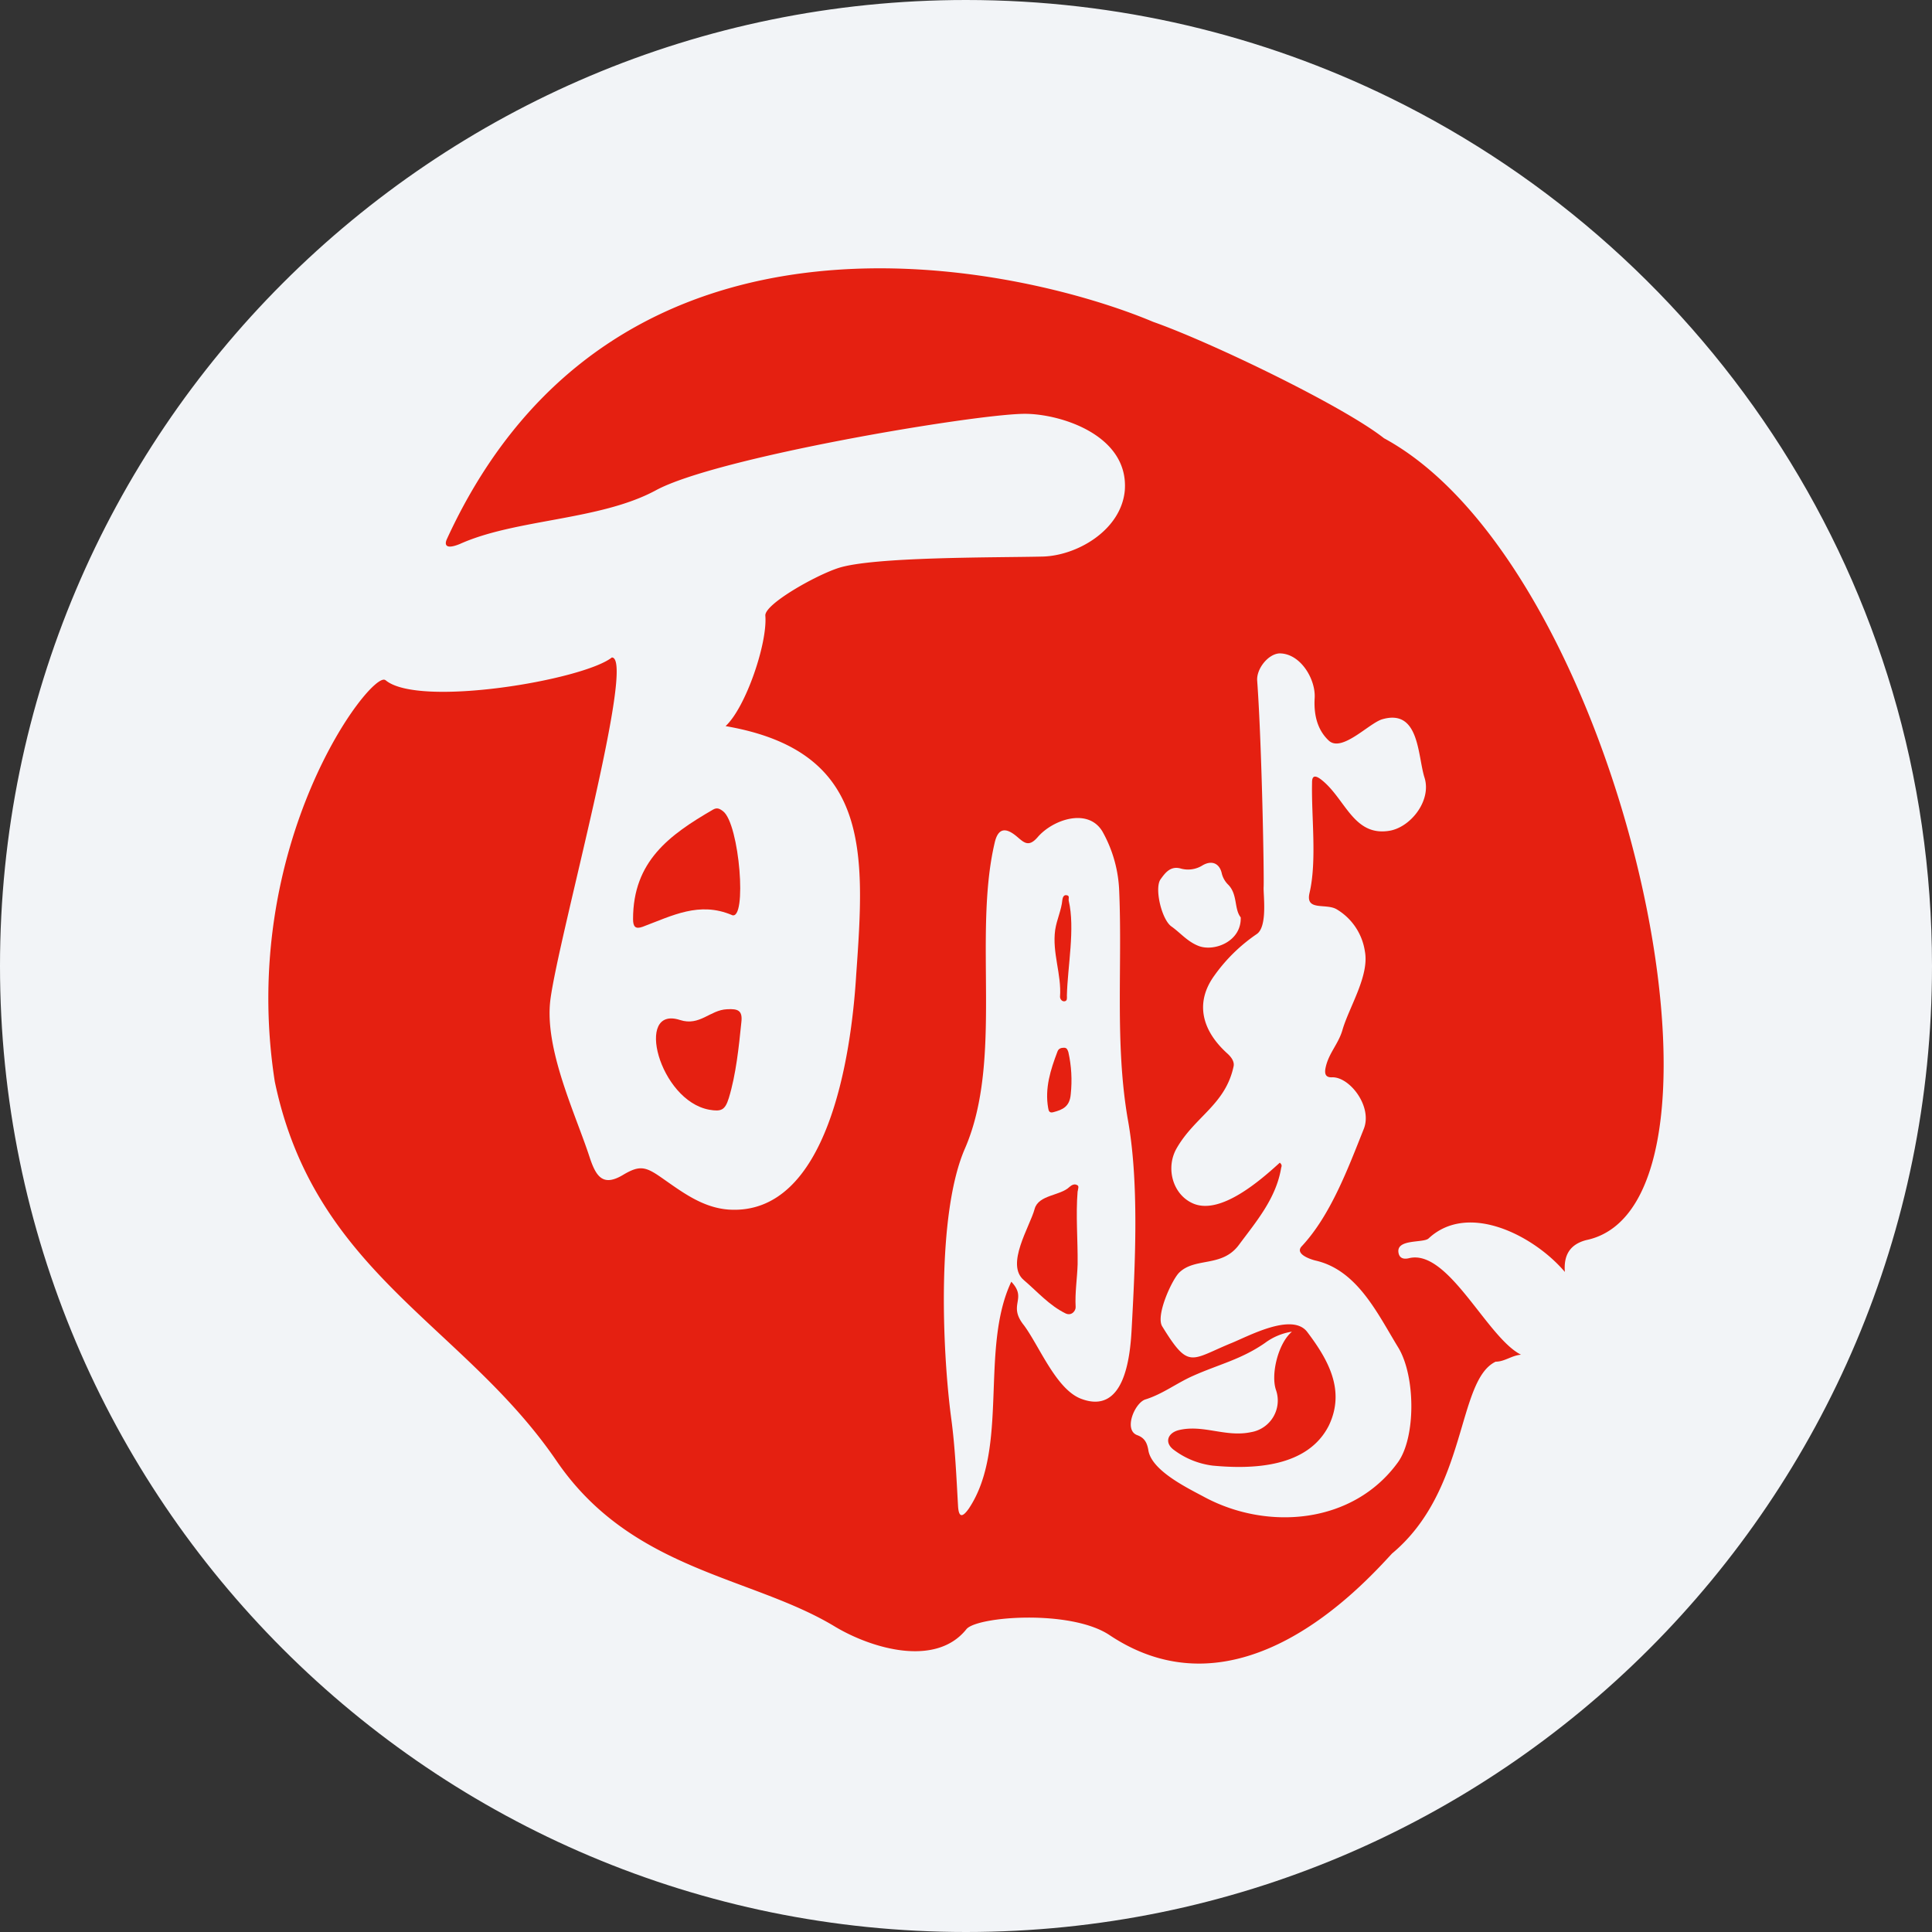
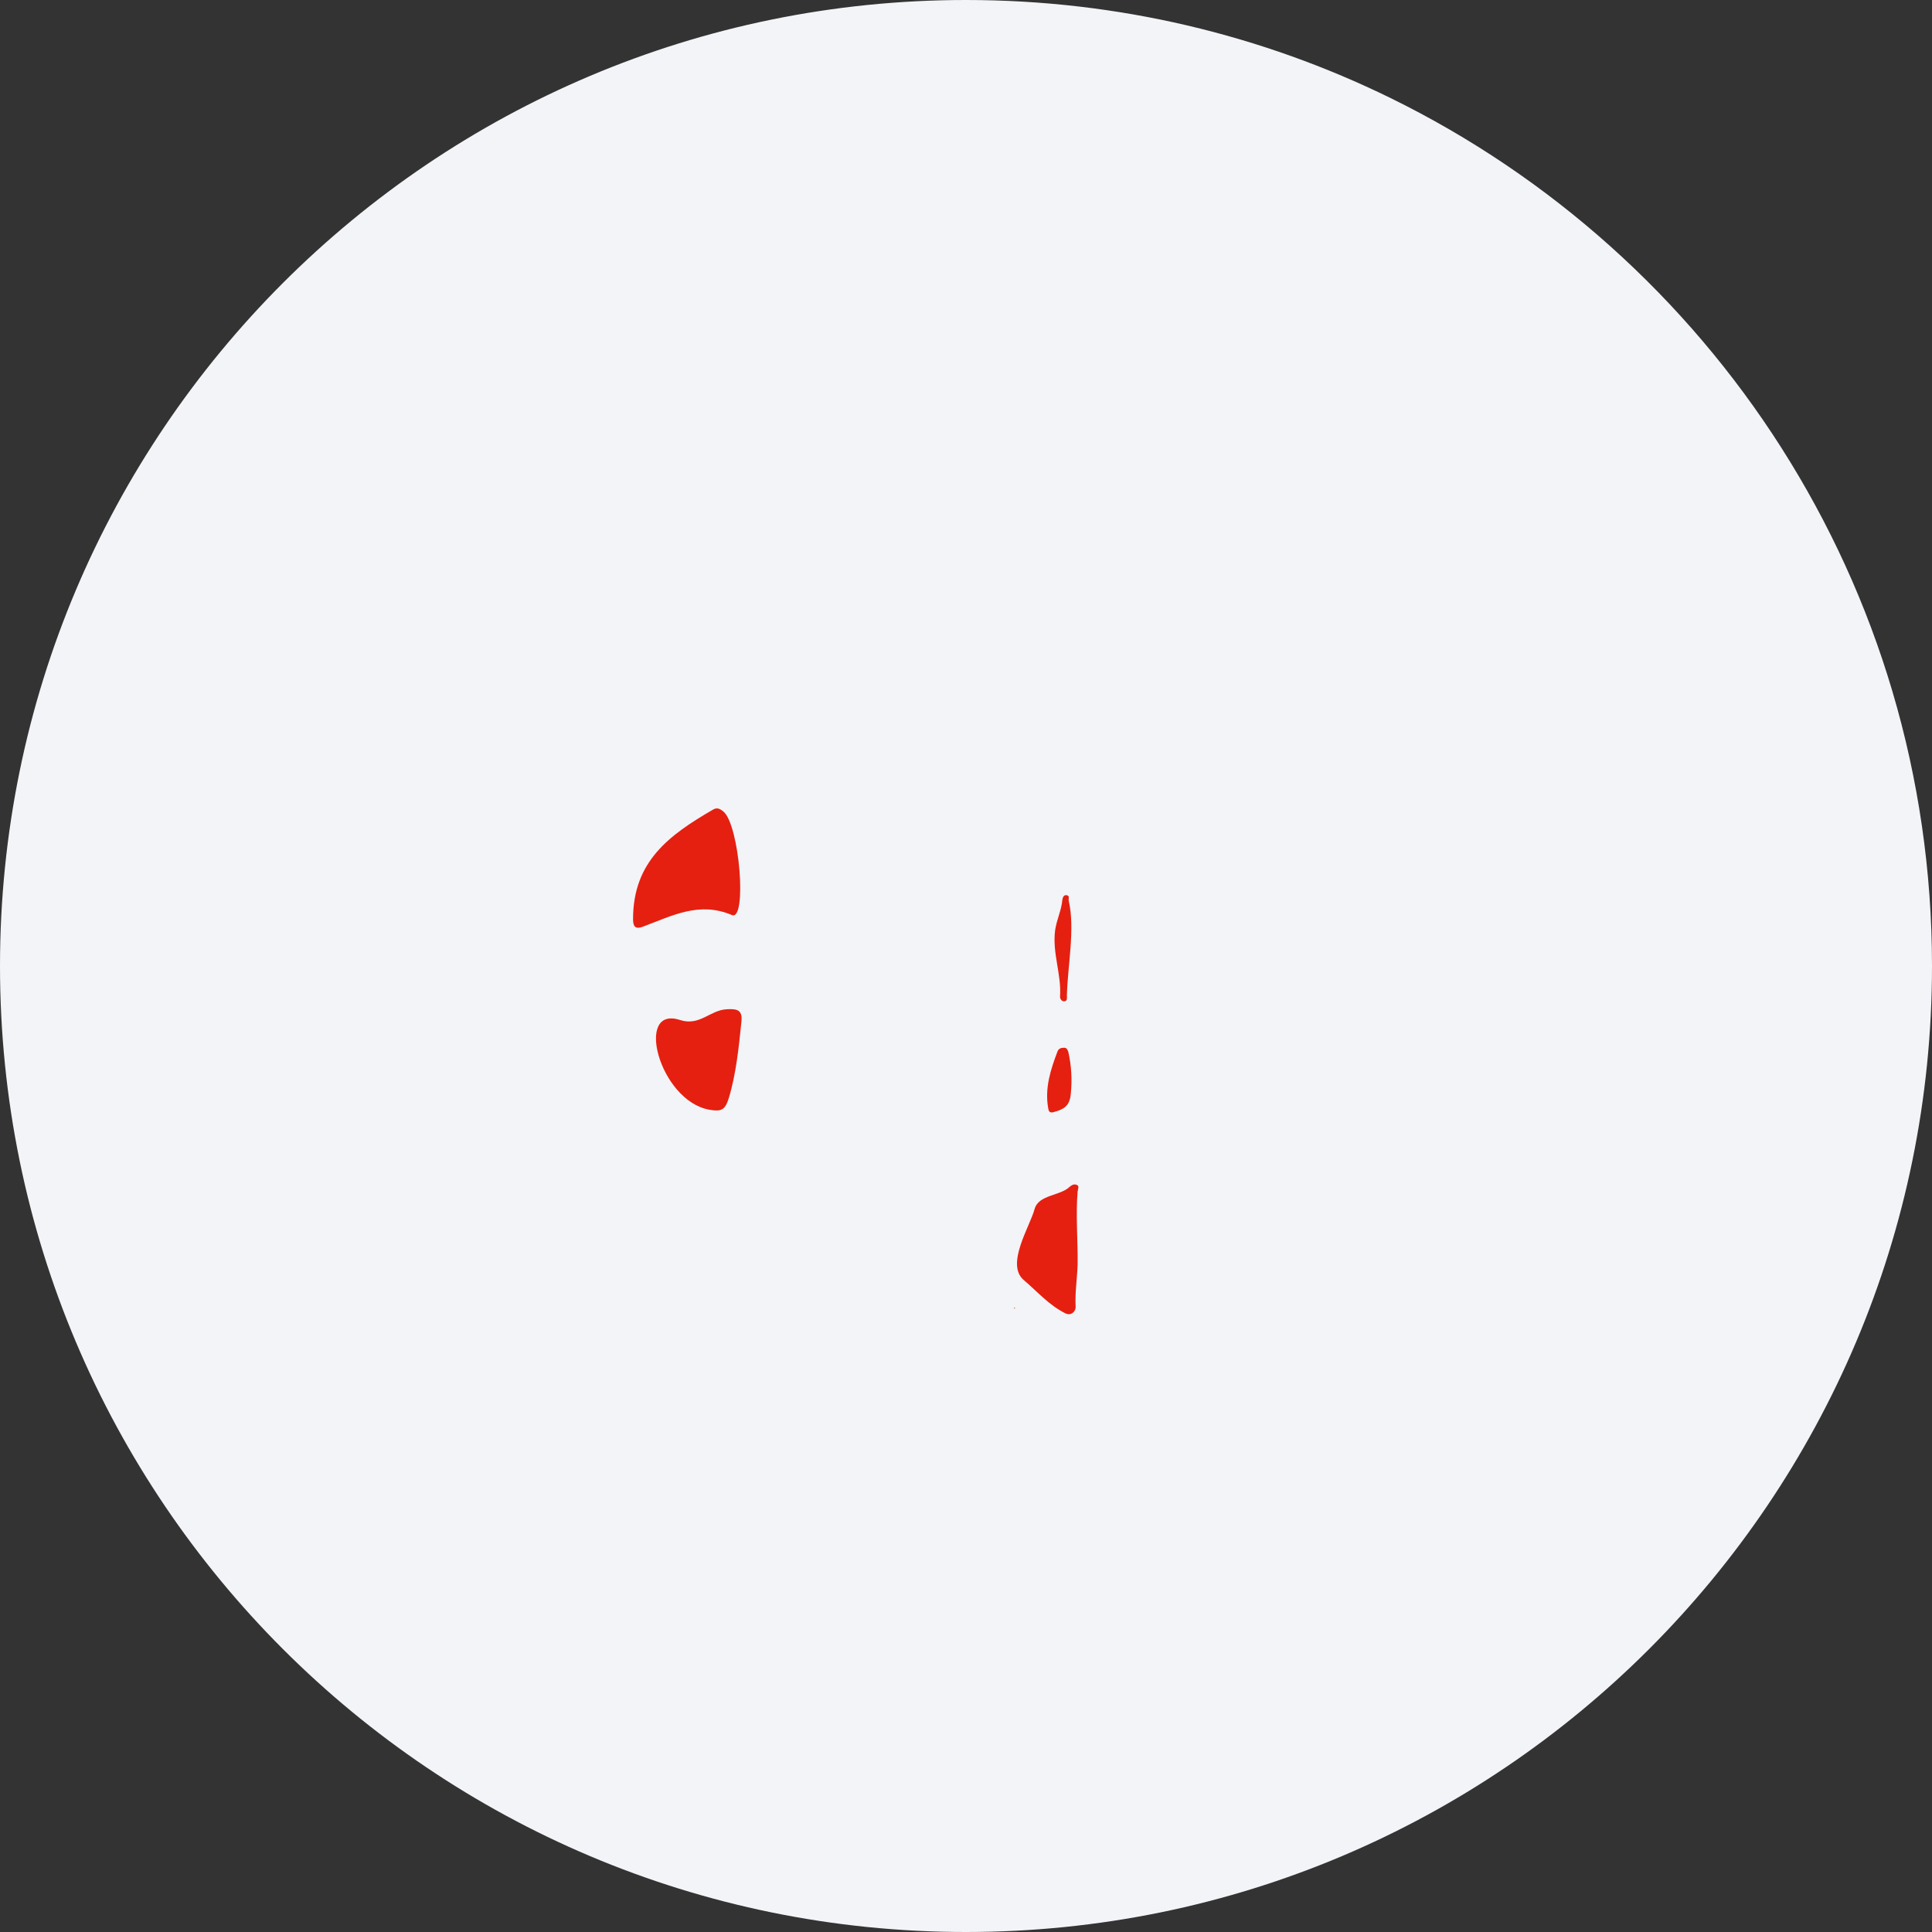
<svg xmlns="http://www.w3.org/2000/svg" width="36" height="36" fill="none">
  <rect width="100%" height="100%" fill="#333333" stroke="none" />
  <path d="M18 0c2.837 0 5.52.656 7.907 1.825C31.884 4.753 36 10.895 36 18c0 9.942-8.058 18-18 18-9.94 0-18-8.057-18-18C0 8.06 8.06 0 18 0z" fill="#F2F4F7" />
-   <path d="M7.184 12.674c.611.518 3.682 0 4.217-.423.46 0-.983 5.16-1.144 6.367-.122.923.468 2.14.73 2.946.12.364.25.553.625.327.296-.176.41-.156.684.032.395.273.78.58 1.284.616 1.846.117 2.283-2.868 2.374-4.376.163-2.293.278-4.165-2.434-4.633.377-.349.783-1.547.741-2.057-.02-.21.913-.74 1.352-.886.647-.216 2.94-.195 3.801-.216.648-.01 1.477-.489 1.545-1.232.078-1.03-1.196-1.428-1.862-1.428-.91 0-5.764.811-6.885 1.43-1.045.56-2.607.528-3.645.996-.28.114-.283 0-.239-.094 3.162-6.88 10.769-5.054 13.161-4.045 1.063.374 3.528 1.56 4.3 2.168 4.462 2.418 6.97 14.284 3.765 14.942-.291.078-.421.268-.395.593-.56-.663-1.794-1.32-2.54-.624-.096.09-.624 0-.557.28.026.107.122.105.195.087.733-.175 1.451 1.482 2.085 1.799-.174.013-.304.13-.473.13-.728.35-.514 2.394-1.931 3.575-.58.629-2.853 3.127-5.263 1.52-.723-.483-2.47-.35-2.667-.111-.572.717-1.768.359-2.444-.044-1.558-.947-3.789-1.035-5.193-3.09-1.739-2.547-4.508-3.499-5.251-7.071-.69-4.443 1.812-7.686 2.061-7.478h.003zm11.895 12.02c.286.385.598 1.188 1.06 1.368.807.312.918-.754.947-1.287.065-1.191.146-2.748-.075-3.94-.237-1.403-.097-2.812-.156-4.222a2.445 2.445 0 0 0-.312-1.118c-.266-.447-.918-.228-1.204.1-.172.202-.26.103-.39-.006-.221-.187-.356-.15-.416.12-.406 1.742.164 4.037-.551 5.688-.536 1.222-.422 3.786-.26 5.013.075.546.098 1.095.13 1.656.013.208.078.219.202.042.754-1.131.2-2.977.79-4.225.308.325-.075.424.235.811zm4.992.12a1.13 1.13 0 0 0-.5.21c-.442.307-.858.398-1.336.611-.304.133-.572.343-.894.442-.198.065-.411.572-.148.666.14.052.182.148.205.28.06.39.764.72 1.058.88 1.175.623 2.761.493 3.593-.656.333-.463.33-1.601.006-2.137-.383-.624-.76-1.445-1.545-1.622-.104-.026-.39-.125-.252-.268.538-.577.863-1.456 1.154-2.184.167-.419-.265-.973-.59-.962-.112.005-.14-.052-.127-.15.05-.292.244-.461.322-.74.125-.423.5-1.003.416-1.455a1.1 1.1 0 0 0-.525-.785c-.2-.12-.588.041-.507-.305.14-.598.034-1.417.047-2.04 0-.066-.003-.203.166-.076.45.346.598 1.056 1.258.96.4-.053.804-.554.674-.986-.133-.408-.091-1.295-.788-1.095-.242.068-.751.622-.996.4-.223-.207-.283-.498-.265-.797.02-.351-.265-.83-.655-.83-.213.01-.434.291-.416.51.09 1.253.13 3.684.12 3.843-.008.145.078.74-.13.878-.308.21-.575.472-.79.775-.357.494-.243 1.014.251 1.456.073.068.125.148.11.229-.151.718-.72.936-1.061 1.529-.213.369-.073.87.31 1.032.511.216 1.255-.437 1.611-.762.047.04.034.068.026.094-.094.574-.468 1.006-.788 1.438-.32.431-.826.22-1.123.527-.14.156-.431.799-.304.994.494.803.525.623 1.274.314.31-.122 1.15-.59 1.43-.208.385.51.712 1.082.4 1.737-.395.785-1.417.819-2.163.749a1.517 1.517 0 0 1-.72-.289c-.187-.133-.127-.317.083-.372.458-.112.874.138 1.35.037a.597.597 0 0 0 .465-.783c-.102-.291.039-.871.294-1.087v-.002zm-.952-7.72c-.125-.156-.055-.423-.229-.605a.445.445 0 0 1-.122-.206c-.039-.192-.182-.26-.356-.161a.506.506 0 0 1-.41.062c-.196-.057-.297.091-.375.198-.122.164.02.762.205.884.17.122.3.286.512.364.291.104.79-.091.775-.536z" fill="#E52011" />
  <path d="M13.637 17.05c-.608-.257-1.107.011-1.664.22-.13.046-.177.002-.177-.144 0-1.076.676-1.568 1.49-2.04.07-.04.117-.024.187.03.307.234.453 2.054.164 1.935zm-.967 1.956c.37.12.559-.187.876-.2.21-.013.294.026.268.244-.047.46-.099.97-.234 1.412-.07.223-.138.255-.364.216-.933-.17-1.396-1.948-.546-1.672zm6.255 5.374h-.03c0-.005 0-.013.004-.018l.026.026v-.008zm1.155-2.184c-.037.455.005.905 0 1.36-.008.268-.052.53-.037.8.003.068-.075.17-.187.118-.304-.149-.52-.4-.777-.62-.349-.29.112-.998.2-1.328.073-.265.478-.242.65-.41.039-.034.091-.063.14-.034.045.015.016.075.013.114h-.002zm-.128-1.81c-.018.235-.15.292-.325.338-.07.019-.088-.02-.096-.078-.065-.369.044-.712.174-1.053.021-.057.07-.07.123-.07.054 0 .067.044.08.084.057.255.072.519.044.78zm-.072-1.835c0 .042.013.099-.045.107-.046.005-.083-.04-.083-.084.031-.418-.15-.819-.09-1.248.03-.195.116-.364.134-.561.006-.044.026-.094.078-.084.065.008.032.063.04.102.122.52-.021 1.222-.034 1.768z" fill="#E52011" />
</svg>